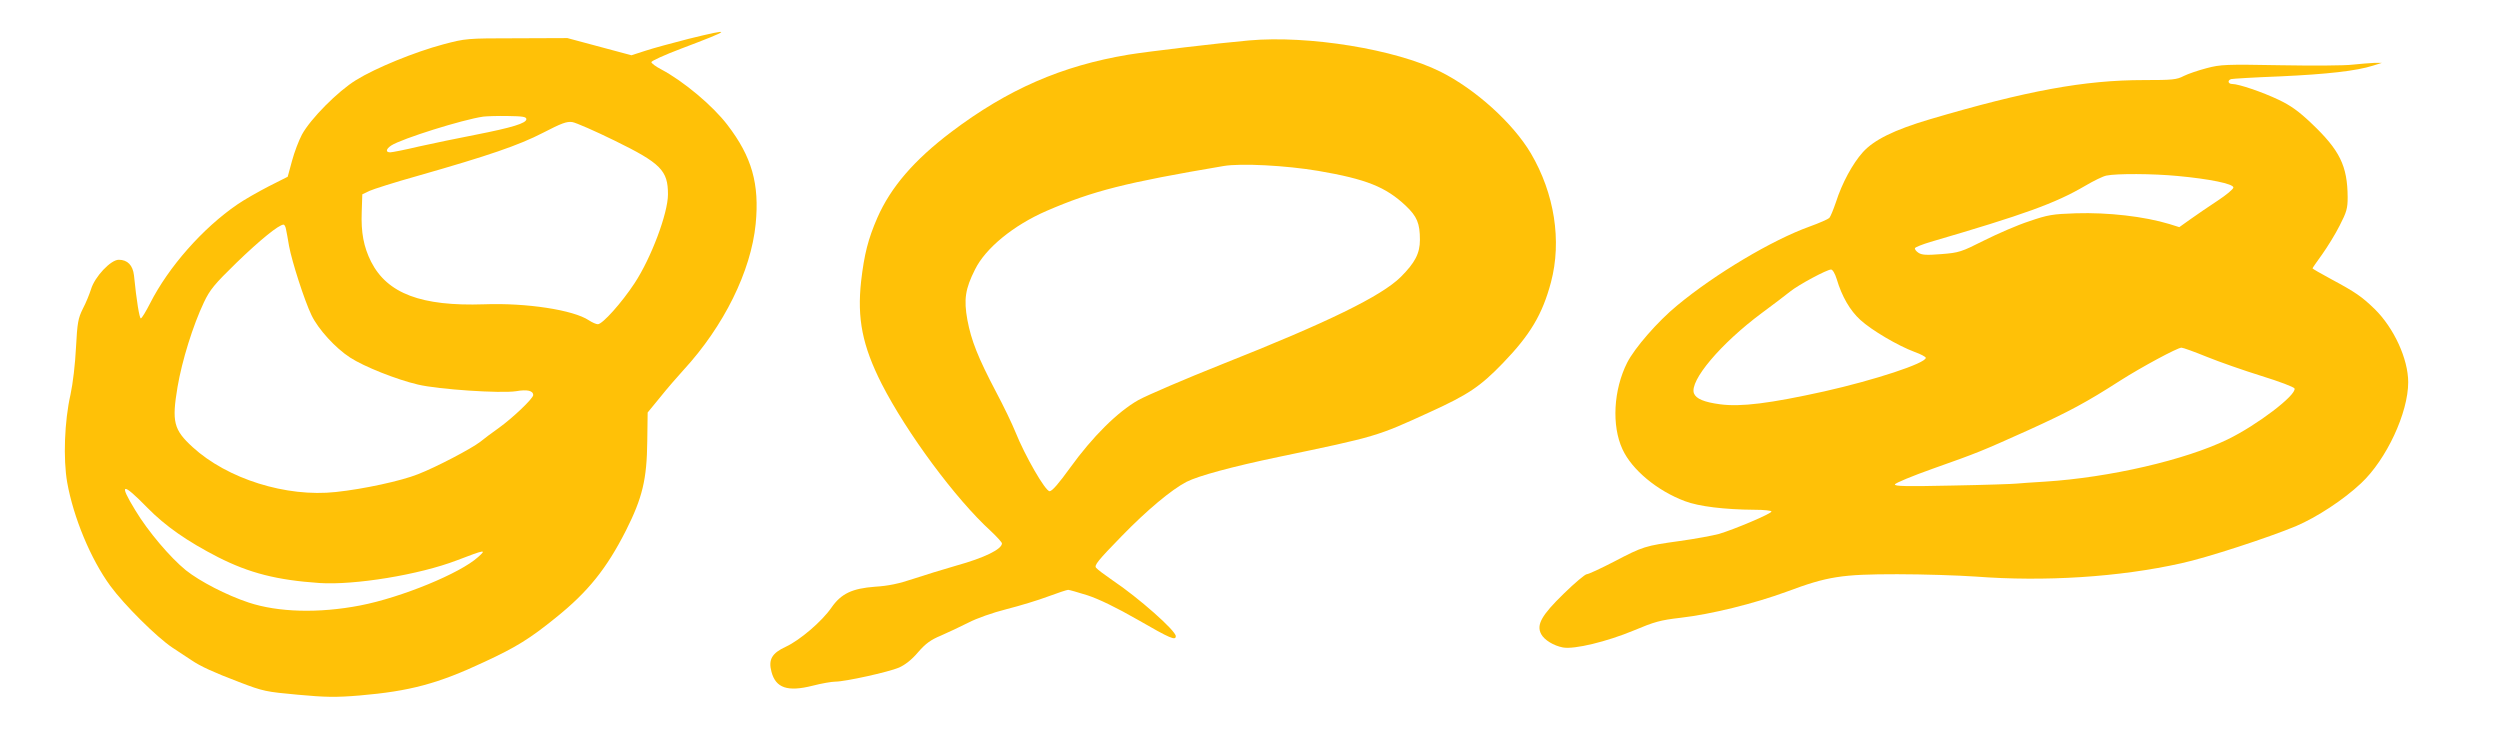
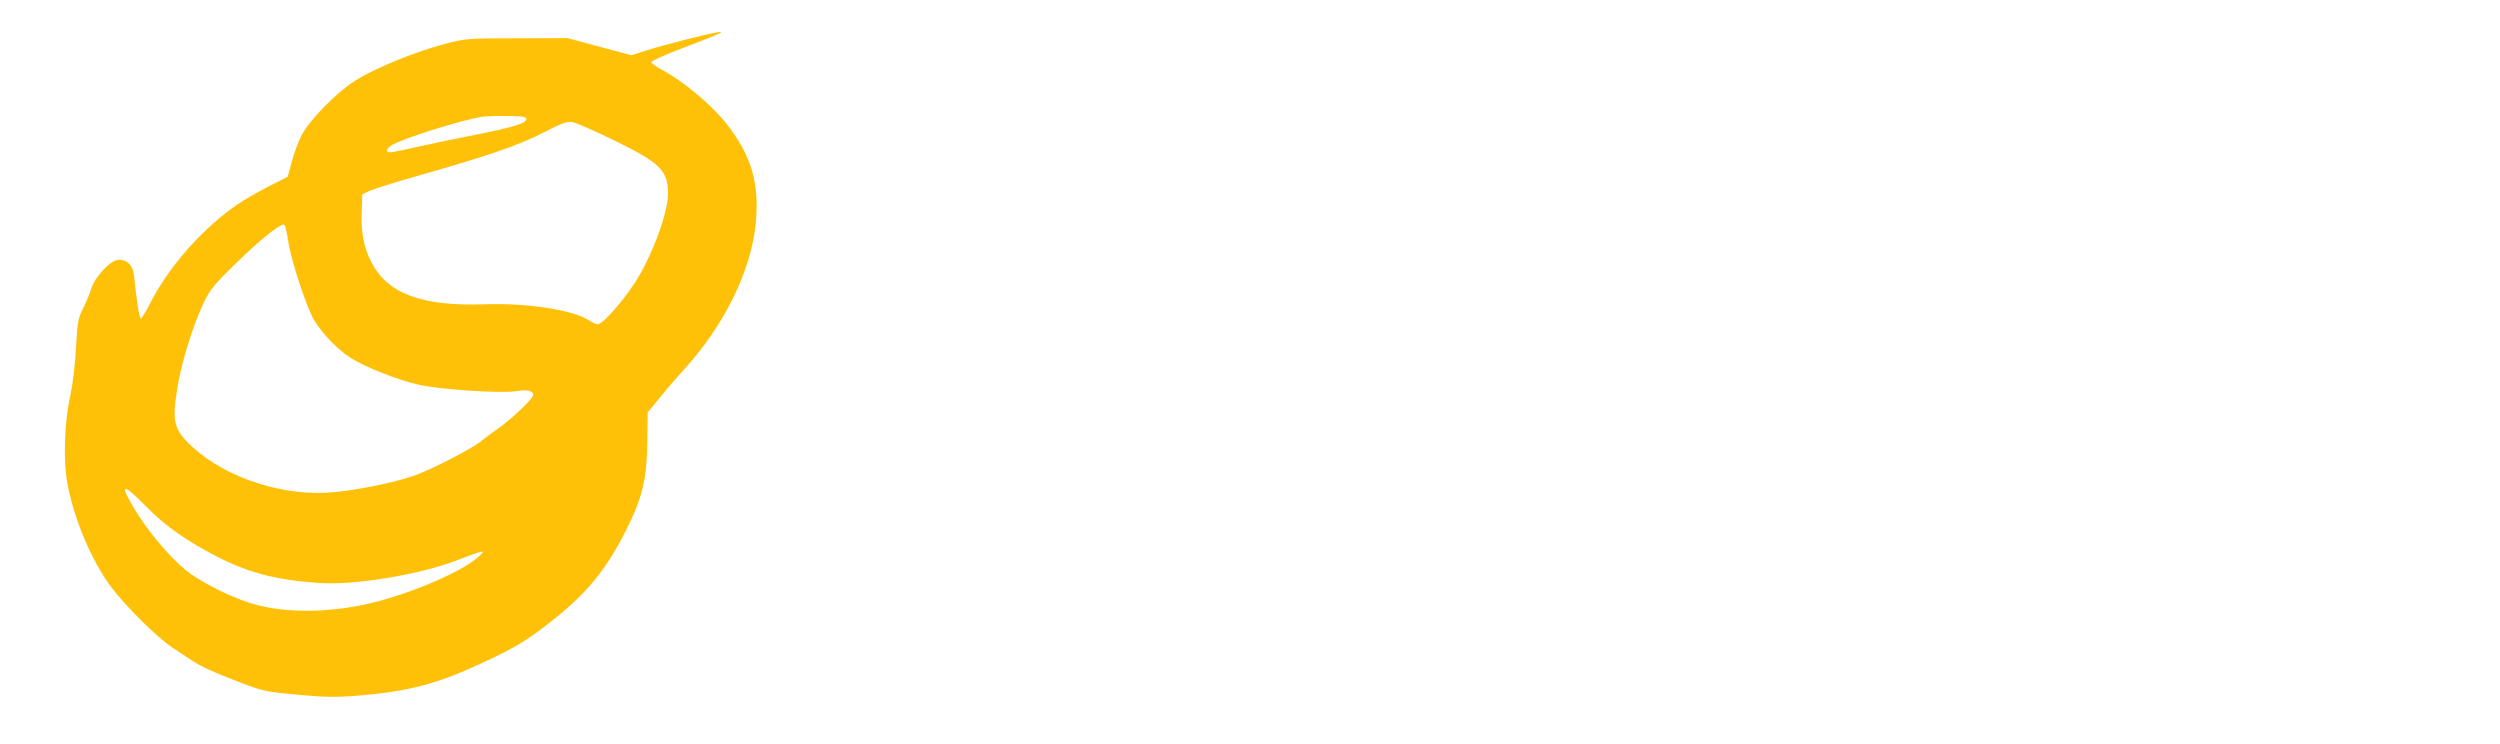
<svg xmlns="http://www.w3.org/2000/svg" version="1.0" width="1280pt" height="381pt" viewBox="0 0 1280 381" preserveAspectRatio="xMidYMid meet">
  <g transform="translate(0,381) scale(0.1,-0.1)" fill="#ffc107" stroke="none">
    <path d="M3525 3611 c-82 -21 -182 -48 -221 -61 l-71 -23 -164 44 -164 44 -260 -1 c-257 0 -261 -1 -375 -31 -146 -39 -345 -120 -447 -183 -93 -57 -233 -198 -277 -279 -16 -30 -39 -90 -51 -135 l-22 -81 -99 -50 c-54 -28 -126 -69 -159 -92 -177 -121 -352 -320 -446 -505 -22 -43 -43 -78 -48 -78 -7 0 -22 89 -35 220 -6 52 -33 80 -78 80 -41 0 -123 -87 -142 -151 -8 -25 -26 -70 -42 -100 -24 -49 -28 -69 -35 -199 -4 -83 -16 -185 -28 -240 -31 -136 -38 -329 -17 -450 32 -179 120 -392 221 -530 71 -97 237 -262 318 -316 40 -26 83 -55 97 -64 47 -32 113 -62 244 -112 125 -48 138 -50 301 -65 142 -13 194 -14 315 -4 257 22 402 60 640 172 162 75 233 119 365 226 166 133 261 252 360 447 84 167 107 261 109 457 l2 147 64 78 c35 44 89 106 120 140 206 224 345 505 369 747 20 205 -19 344 -145 508 -75 98 -224 223 -339 284 -27 14 -50 31 -50 37 0 6 68 37 150 68 267 101 272 108 40 51z m-830 -411 c0 -21 -72 -43 -260 -80 -88 -17 -218 -44 -290 -60 -71 -17 -138 -30 -147 -30 -25 0 -22 17 5 35 54 35 366 133 472 148 17 2 73 4 125 3 77 -1 95 -4 95 -16z m452 -110 c237 -116 273 -153 273 -275 0 -97 -86 -326 -171 -455 -65 -99 -164 -210 -188 -210 -9 0 -29 9 -46 20 -79 53 -319 90 -536 82 -322 -11 -496 55 -579 218 -38 76 -52 149 -48 255 l3 90 35 17 c19 9 132 45 250 78 361 103 516 156 640 220 95 49 121 59 150 55 19 -3 117 -46 217 -95z m-1683 -452 c3 -13 10 -52 16 -88 15 -80 78 -277 115 -354 34 -71 122 -168 198 -217 71 -46 236 -112 347 -138 105 -25 423 -46 502 -34 57 10 88 3 88 -20 0 -17 -105 -117 -176 -168 -34 -24 -77 -56 -95 -71 -45 -35 -226 -130 -319 -166 -85 -34 -278 -76 -420 -91 -254 -28 -556 67 -734 230 -97 89 -107 129 -77 308 23 135 79 315 135 433 31 65 53 92 168 204 119 115 216 194 240 194 4 0 10 -10 12 -22z m-709 -1428 c91 -93 204 -172 362 -253 160 -81 300 -117 518 -132 180 -12 511 42 704 116 146 56 154 57 109 17 -91 -83 -392 -207 -604 -248 -212 -41 -420 -35 -571 15 -114 38 -249 108 -321 165 -81 66 -194 199 -259 307 -87 142 -68 146 62 13z" />
-     <path d="M6395 3603 c-159 -14 -520 -57 -618 -73 -341 -57 -617 -177 -907 -396 -190 -144 -309 -282 -378 -439 -47 -108 -67 -186 -83 -324 -21 -192 6 -330 105 -526 129 -252 378 -589 559 -754 31 -29 57 -58 57 -63 0 -30 -90 -74 -234 -114 -67 -19 -166 -50 -221 -68 -71 -24 -127 -36 -195 -40 -117 -9 -173 -35 -223 -107 -49 -71 -162 -167 -233 -200 -72 -33 -91 -66 -74 -129 22 -83 83 -103 210 -71 46 12 99 21 117 21 50 0 272 49 326 72 31 14 65 40 97 78 39 45 65 64 118 86 37 16 100 46 140 66 42 22 124 51 195 69 67 17 163 46 213 65 51 19 97 34 103 34 6 0 51 -13 99 -28 58 -19 147 -62 257 -125 168 -97 195 -108 195 -84 0 28 -191 197 -324 286 -39 27 -77 55 -84 64 -11 12 10 38 130 161 130 134 256 239 333 279 61 31 235 78 469 127 508 106 504 105 779 231 193 88 255 129 371 249 141 146 203 250 247 415 56 212 18 454 -103 660 -92 155 -283 328 -463 418 -230 115 -676 187 -980 160z m355 -668 c245 -42 345 -82 447 -178 58 -55 73 -90 73 -175 0 -69 -25 -117 -98 -190 -99 -98 -375 -233 -913 -446 -191 -76 -384 -159 -430 -184 -108 -61 -236 -189 -350 -347 -58 -80 -92 -120 -105 -120 -22 0 -126 181 -175 303 -16 40 -60 132 -99 205 -93 177 -127 263 -147 369 -19 105 -11 159 39 258 54 110 198 227 366 300 238 103 405 145 907 230 88 15 319 3 485 -25z" />
-     <path d="M12045 3479 c-38 -5 -205 -6 -370 -3 -279 5 -305 4 -377 -15 -42 -11 -95 -29 -117 -40 -36 -19 -58 -21 -205 -21 -303 0 -598 -54 -1096 -201 -182 -54 -285 -105 -342 -168 -53 -59 -107 -159 -138 -256 -13 -38 -28 -75 -34 -81 -6 -6 -51 -26 -101 -44 -192 -69 -484 -243 -678 -404 -100 -82 -218 -218 -256 -293 -70 -139 -80 -322 -24 -443 48 -105 178 -213 320 -266 71 -27 203 -43 356 -44 48 0 87 -4 87 -9 0 -11 -194 -93 -270 -115 -30 -8 -120 -25 -200 -36 -178 -25 -186 -27 -337 -106 -68 -35 -130 -64 -139 -64 -8 0 -62 -45 -118 -100 -113 -110 -141 -159 -115 -207 16 -30 64 -59 111 -68 58 -11 226 30 363 87 105 44 135 53 240 65 156 18 375 72 544 134 209 78 280 89 565 89 133 0 313 -6 401 -12 354 -27 736 -3 1053 68 130 28 448 132 587 190 108 46 245 136 334 220 130 122 241 361 241 517 0 119 -73 278 -172 375 -65 63 -98 86 -221 152 -54 29 -97 54 -97 56 0 2 22 34 49 71 27 38 68 104 90 148 36 70 41 88 41 145 -1 161 -40 241 -187 380 -63 60 -105 90 -166 119 -84 40 -205 81 -238 81 -21 0 -26 18 -6 25 6 2 120 9 252 14 240 11 391 28 475 55 l45 14 -40 0 c-22 -1 -71 -5 -110 -9z m-896 -570 c163 -15 286 -40 286 -59 0 -8 -36 -38 -80 -67 -44 -29 -106 -71 -138 -94 l-59 -42 -51 16 c-129 39 -313 60 -478 55 -121 -4 -144 -8 -240 -41 -59 -19 -162 -64 -230 -98 -117 -59 -129 -63 -219 -70 -76 -6 -100 -5 -118 7 -12 8 -20 19 -17 24 3 5 38 19 78 31 482 141 640 198 792 287 44 26 93 50 110 53 51 11 240 10 364 -2z m-1745 -528 c26 -88 68 -161 121 -209 58 -53 192 -132 278 -164 31 -11 57 -25 57 -30 0 -28 -262 -114 -520 -172 -280 -62 -427 -80 -533 -66 -82 11 -123 28 -134 56 -24 64 137 255 347 411 58 43 123 92 145 110 45 36 189 113 210 113 8 0 20 -20 29 -49z m1895 -398 c64 -26 190 -70 280 -98 91 -28 167 -57 169 -64 11 -33 -192 -188 -343 -261 -216 -105 -604 -195 -935 -216 -63 -4 -128 -8 -145 -10 -16 -2 -164 -7 -329 -10 -234 -5 -298 -4 -294 6 2 7 89 43 193 80 237 84 246 88 491 198 207 94 298 143 469 253 110 70 292 168 314 169 8 0 66 -21 130 -47z" />
  </g>
</svg>